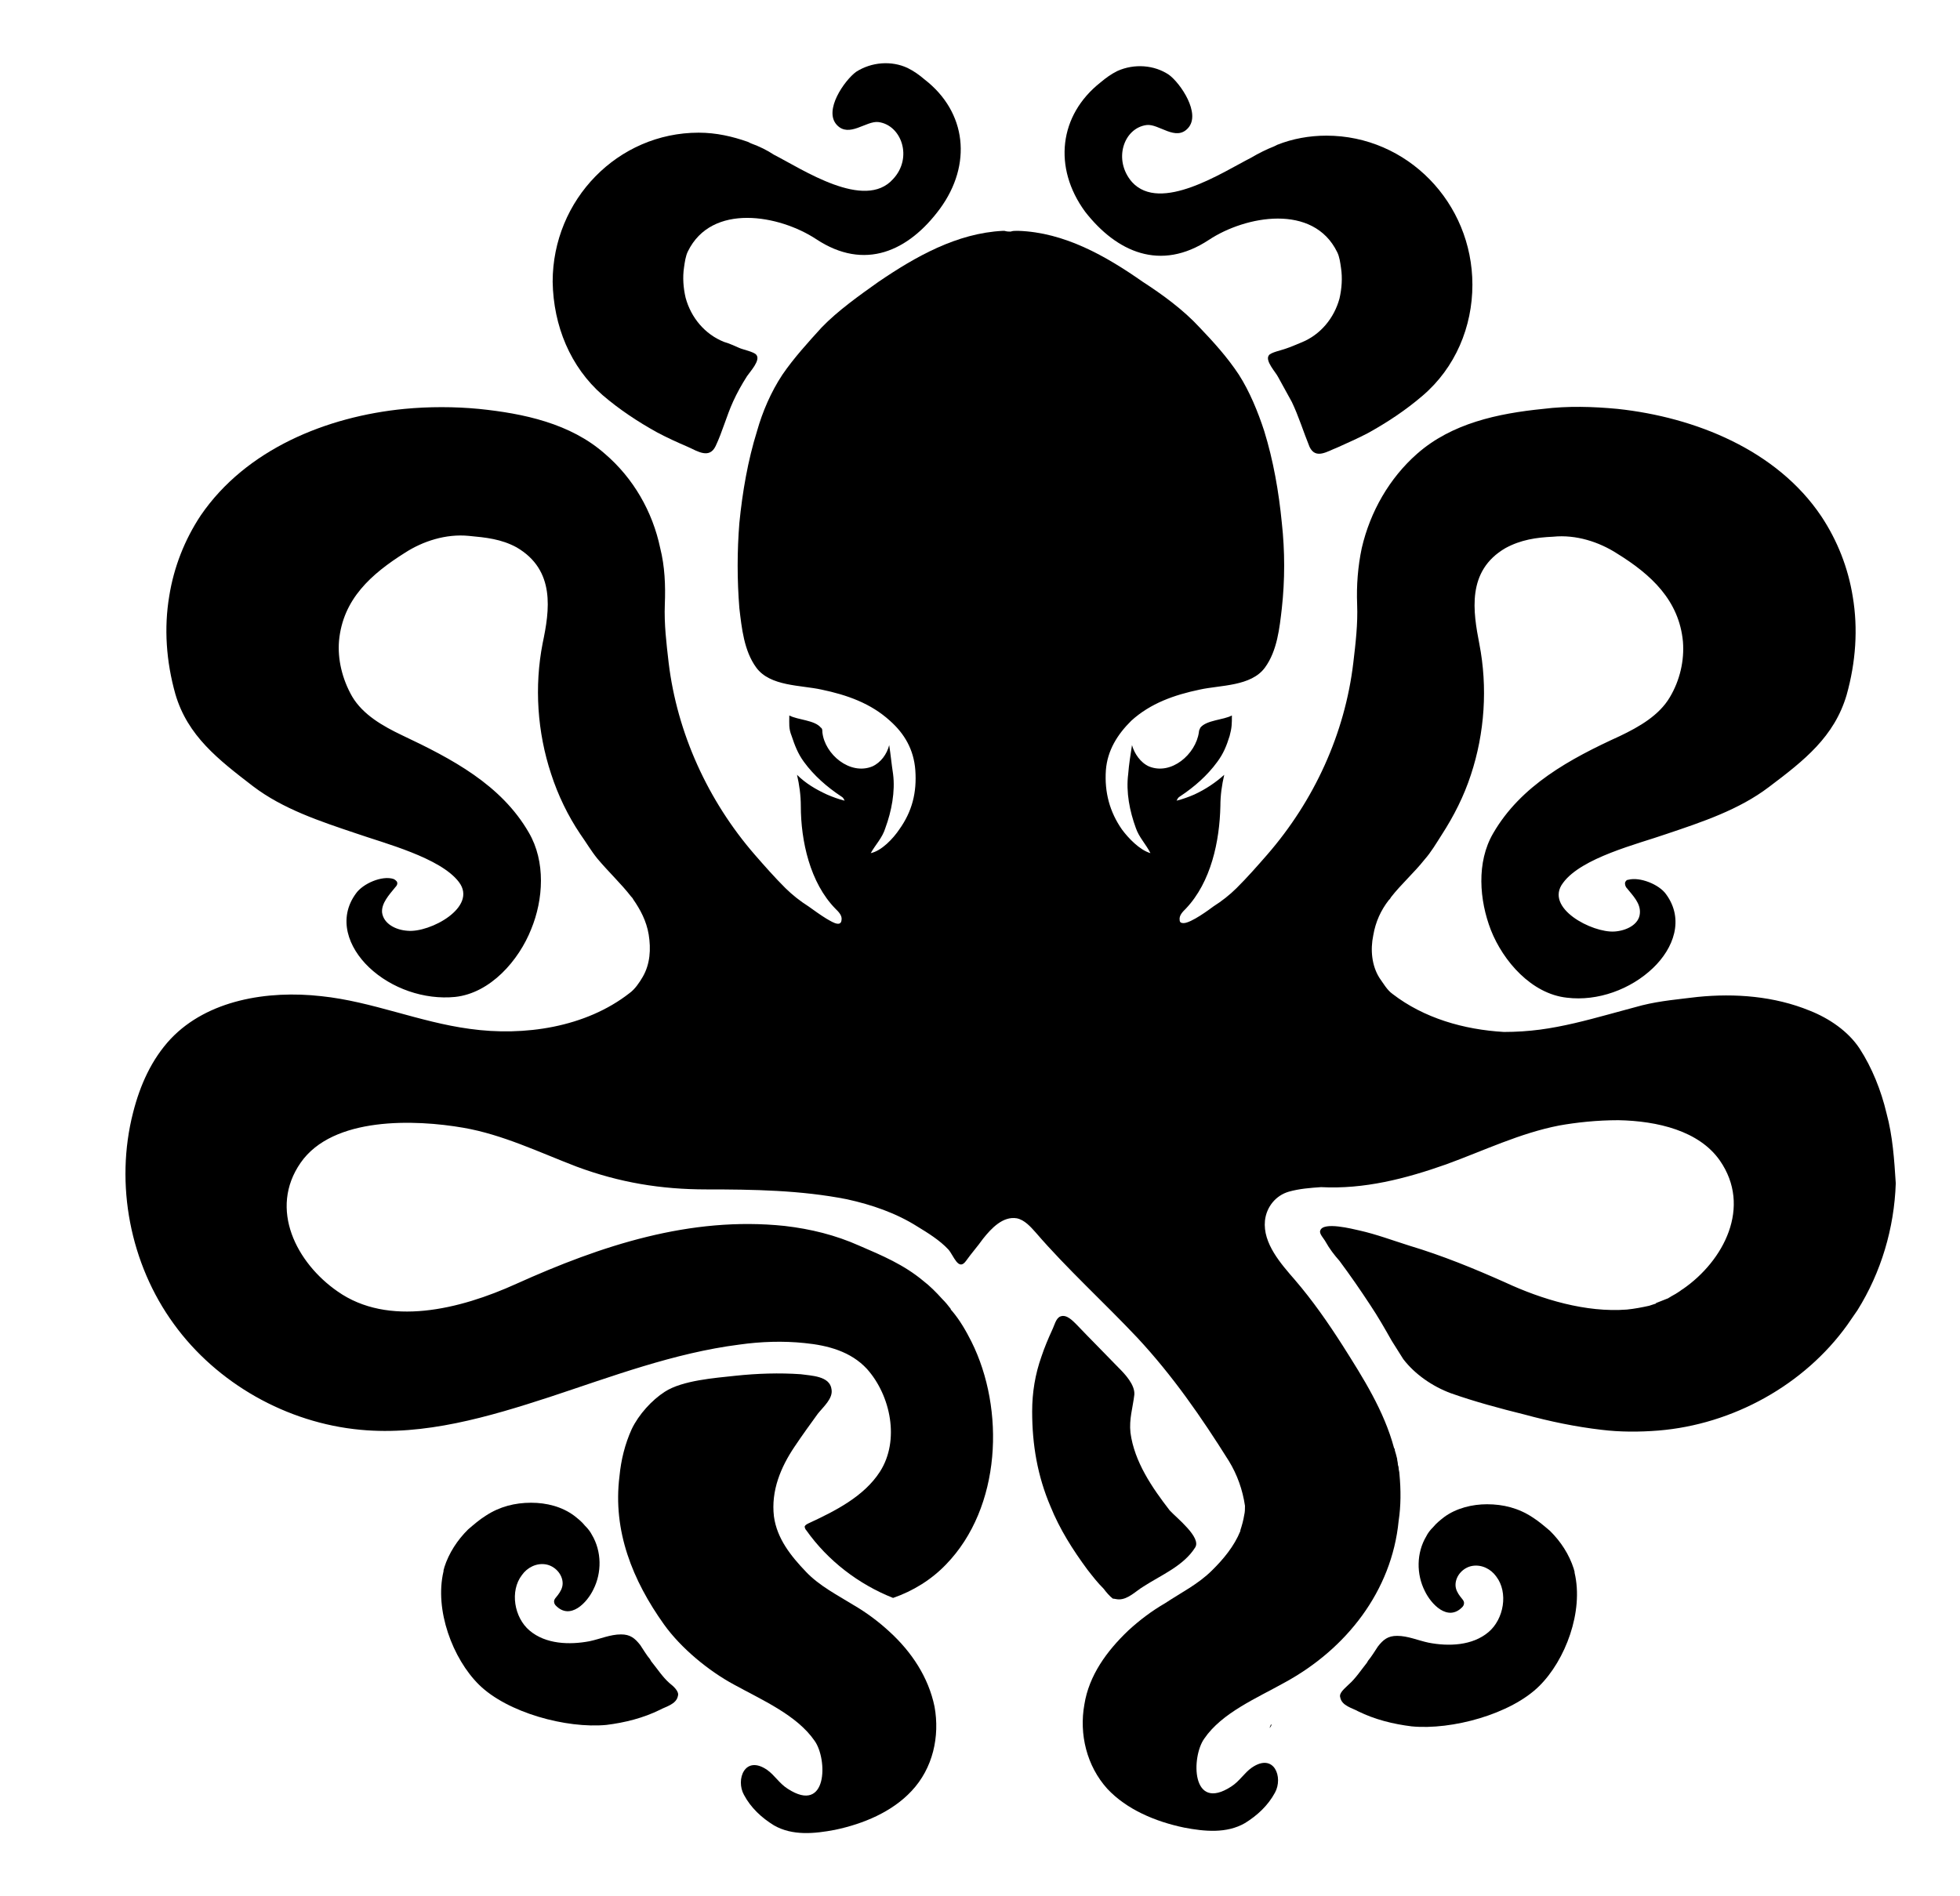
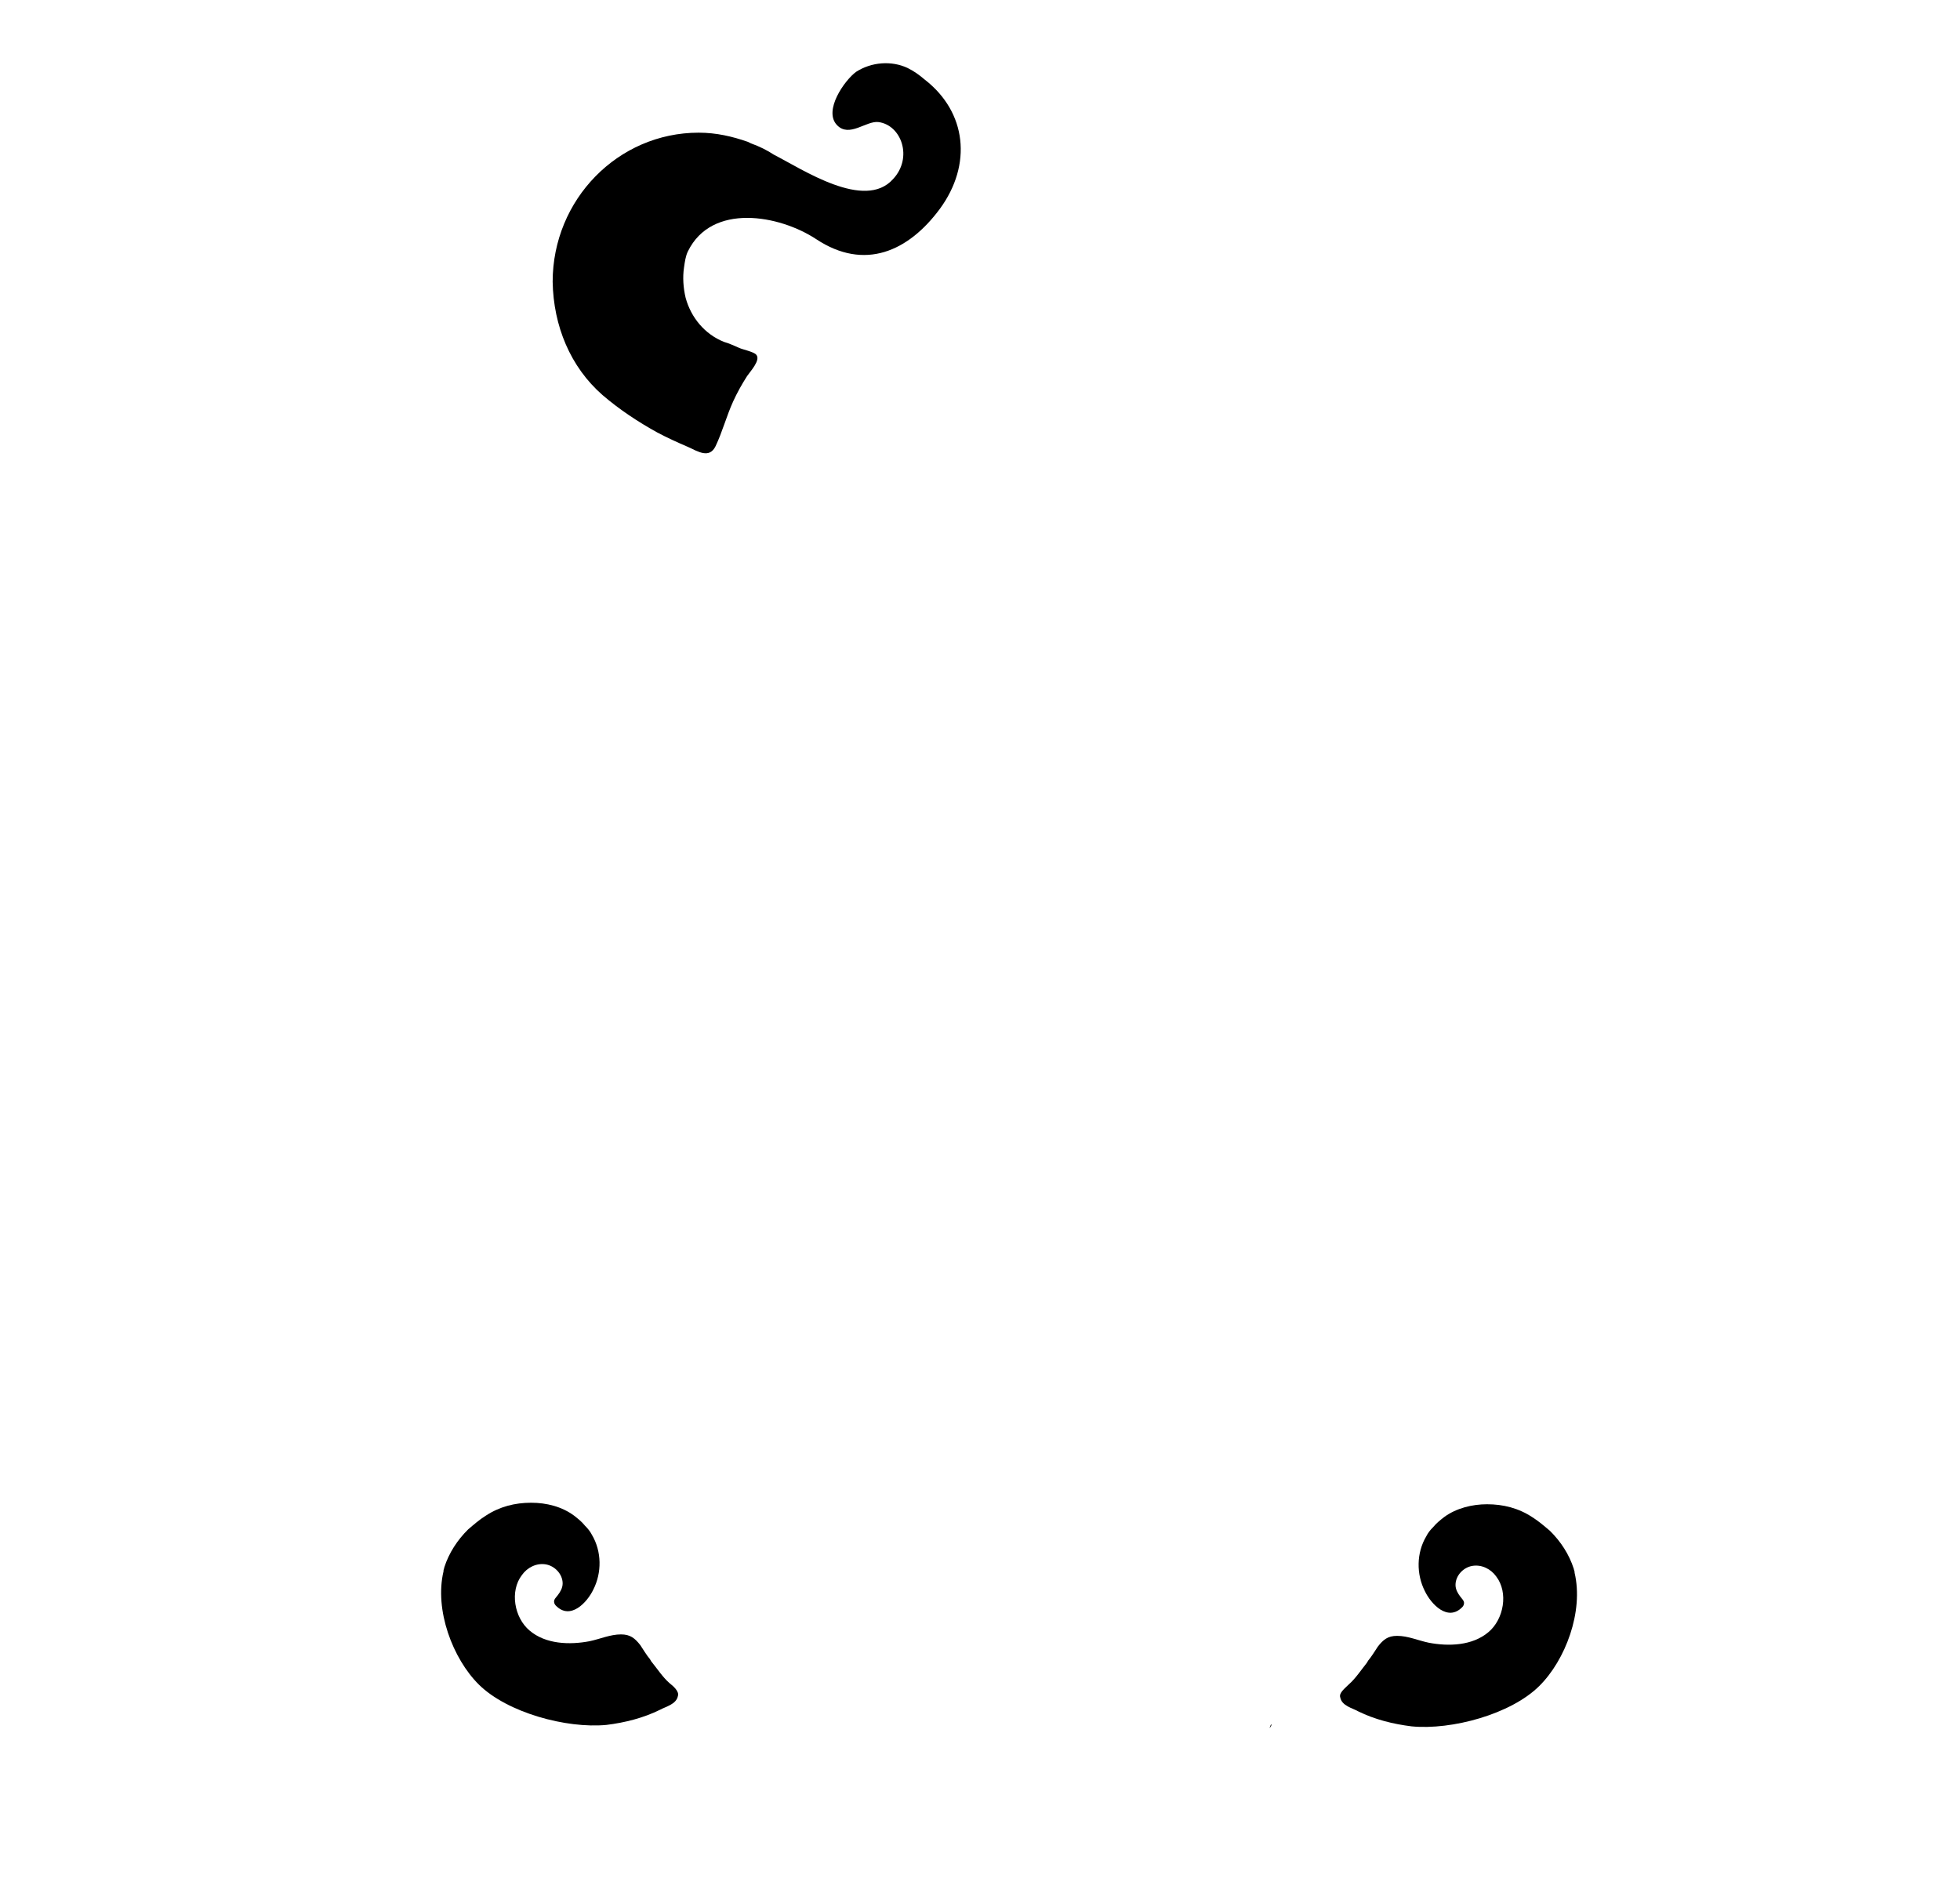
<svg xmlns="http://www.w3.org/2000/svg" width="31" height="30" viewBox="0 0 31 30" fill="none">
  <path d="M9.531 6.251C9.798 6.48 10.09 6.673 10.394 6.841C10.552 6.925 10.71 6.997 10.88 7.07C11.038 7.142 11.22 7.262 11.318 7.058C11.427 6.829 11.488 6.588 11.597 6.348C11.658 6.215 11.731 6.083 11.816 5.95C11.864 5.878 12.035 5.698 11.962 5.613C11.925 5.565 11.743 5.529 11.694 5.505C11.609 5.469 11.536 5.433 11.451 5.409C11.147 5.288 10.929 5.024 10.844 4.711C10.807 4.554 10.795 4.386 10.819 4.229C10.831 4.145 10.844 4.049 10.88 3.977C11.257 3.206 12.326 3.399 12.91 3.784C13.675 4.29 14.368 3.977 14.866 3.303C15.377 2.605 15.292 1.774 14.623 1.257C14.538 1.184 14.453 1.124 14.356 1.076C14.101 0.956 13.785 0.98 13.541 1.136C13.359 1.269 13.019 1.75 13.238 1.979C13.432 2.183 13.7 1.907 13.894 1.931C14.259 1.979 14.441 2.496 14.125 2.833C13.675 3.339 12.691 2.677 12.241 2.448C12.132 2.376 12.01 2.316 11.877 2.268L11.828 2.244C11.585 2.159 11.33 2.099 11.05 2.099C9.774 2.099 8.741 3.158 8.741 4.458C8.753 5.156 9.021 5.806 9.531 6.251Z" fill="black" />
-   <path d="M19.12 3.795C19.703 3.41 20.772 3.217 21.149 3.988C21.186 4.06 21.198 4.156 21.21 4.24C21.234 4.397 21.222 4.565 21.186 4.722C21.101 5.035 20.882 5.3 20.578 5.42C20.493 5.456 20.408 5.492 20.335 5.516C20.274 5.54 20.092 5.576 20.067 5.624C20.007 5.709 20.177 5.889 20.213 5.961C20.286 6.094 20.359 6.226 20.432 6.359C20.541 6.587 20.614 6.828 20.712 7.069C20.809 7.273 20.991 7.141 21.149 7.081C21.307 7.008 21.477 6.936 21.635 6.852C21.939 6.684 22.231 6.491 22.498 6.262C23.021 5.817 23.288 5.167 23.288 4.505C23.288 3.205 22.255 2.146 20.979 2.146C20.712 2.146 20.444 2.194 20.201 2.291L20.153 2.315C20.031 2.363 19.91 2.423 19.788 2.495C19.338 2.724 18.354 3.374 17.904 2.88C17.601 2.531 17.771 2.026 18.135 1.978C18.33 1.954 18.597 2.243 18.791 2.026C18.998 1.797 18.67 1.316 18.488 1.183C18.257 1.027 17.941 1.003 17.673 1.123C17.576 1.171 17.491 1.232 17.406 1.304C16.75 1.821 16.652 2.652 17.163 3.35C17.661 3.988 18.354 4.301 19.12 3.795Z" fill="black" />
  <path d="M20.104 27.277C20.091 27.302 20.091 27.314 20.079 27.338C20.104 27.314 20.116 27.29 20.104 27.277Z" fill="black" />
-   <path d="M29.838 17.613C29.753 17.252 29.608 16.891 29.413 16.59C29.231 16.313 28.927 16.109 28.623 15.989C28.064 15.76 27.444 15.712 26.849 15.772C26.557 15.808 26.266 15.832 25.974 15.904C25.792 15.952 25.622 16 25.439 16.049C25.087 16.145 24.722 16.241 24.358 16.289C24.175 16.313 23.981 16.326 23.786 16.326C23.154 16.289 22.523 16.109 22.024 15.724C21.939 15.664 21.878 15.555 21.818 15.471C21.696 15.278 21.672 15.026 21.72 14.797C21.757 14.58 21.842 14.4 21.963 14.243C21.976 14.231 21.988 14.219 22 14.195C22.158 13.991 22.364 13.81 22.535 13.594C22.632 13.485 22.717 13.341 22.802 13.208C22.996 12.908 23.154 12.595 23.264 12.258C23.483 11.596 23.531 10.873 23.398 10.188C23.3 9.682 23.191 9.032 23.811 8.671C24.054 8.539 24.297 8.503 24.564 8.491C24.929 8.454 25.293 8.575 25.573 8.755C26.12 9.092 26.557 9.501 26.618 10.151C26.642 10.452 26.569 10.765 26.411 11.03C26.241 11.319 25.925 11.499 25.622 11.644C24.831 12.005 24.054 12.426 23.616 13.184C23.349 13.642 23.398 14.243 23.58 14.713C23.774 15.206 24.224 15.724 24.783 15.784C25.269 15.844 25.792 15.652 26.144 15.315C26.472 15.002 26.642 14.544 26.351 14.147C26.241 13.991 25.937 13.87 25.755 13.918C25.731 13.918 25.719 13.931 25.706 13.954C25.694 13.979 25.706 14.027 25.731 14.051C25.828 14.171 25.95 14.291 25.937 14.448C25.925 14.629 25.719 14.725 25.536 14.737C25.184 14.761 24.418 14.364 24.722 13.967C25.014 13.569 25.901 13.353 26.351 13.196C26.922 13.004 27.505 12.811 27.979 12.45C28.538 12.029 29.012 11.656 29.207 10.994C29.352 10.476 29.389 9.947 29.304 9.441C29.231 8.984 29.061 8.551 28.805 8.166C28.101 7.119 26.812 6.601 25.585 6.469C25.196 6.432 24.795 6.42 24.406 6.469C23.689 6.541 22.96 6.697 22.413 7.179C21.976 7.564 21.672 8.093 21.538 8.671C21.477 8.96 21.453 9.261 21.465 9.562C21.477 9.875 21.441 10.175 21.404 10.488C21.271 11.608 20.785 12.667 20.043 13.521C19.885 13.702 19.727 13.882 19.557 14.051C19.448 14.159 19.326 14.255 19.192 14.34C19.144 14.376 18.84 14.604 18.719 14.604C18.682 14.604 18.658 14.592 18.658 14.556C18.646 14.484 18.706 14.424 18.755 14.376C19.156 13.954 19.29 13.305 19.302 12.751C19.302 12.582 19.326 12.414 19.363 12.258C19.229 12.378 19.071 12.486 18.889 12.57C18.804 12.607 18.706 12.643 18.609 12.667C18.634 12.619 18.634 12.619 18.67 12.595C18.889 12.45 19.095 12.27 19.253 12.053C19.351 11.921 19.399 11.8 19.448 11.644C19.484 11.511 19.484 11.451 19.484 11.319C19.351 11.391 19.083 11.391 18.986 11.511C18.974 11.535 18.962 11.559 18.962 11.584C18.913 11.933 18.524 12.27 18.172 12.125C18.038 12.065 17.941 11.921 17.904 11.788C17.88 11.945 17.856 12.089 17.844 12.245C17.807 12.534 17.868 12.835 17.965 13.1C18.014 13.245 18.123 13.353 18.196 13.497C18.026 13.449 17.844 13.257 17.746 13.124C17.552 12.847 17.467 12.534 17.491 12.185C17.515 11.872 17.673 11.62 17.892 11.403C18.196 11.126 18.573 10.994 18.974 10.91C19.302 10.837 19.788 10.861 20.007 10.561C20.201 10.296 20.238 9.935 20.274 9.622C20.323 9.177 20.323 8.719 20.274 8.274C20.226 7.78 20.14 7.287 19.995 6.818C19.897 6.517 19.764 6.192 19.594 5.927C19.411 5.65 19.192 5.409 18.974 5.181C18.719 4.904 18.39 4.663 18.075 4.459C17.491 4.05 16.835 3.676 16.106 3.652H16.081C16.045 3.652 16.021 3.652 15.984 3.664C15.96 3.664 15.923 3.664 15.887 3.652H15.863C15.133 3.688 14.477 4.062 13.894 4.459C13.59 4.675 13.25 4.916 12.995 5.181C12.776 5.422 12.557 5.662 12.375 5.927C12.192 6.204 12.059 6.517 11.974 6.818C11.828 7.287 11.743 7.78 11.694 8.274C11.658 8.719 11.658 9.177 11.694 9.622C11.731 9.935 11.767 10.296 11.961 10.561C12.18 10.861 12.666 10.837 12.995 10.91C13.396 10.994 13.772 11.126 14.076 11.403C14.307 11.608 14.453 11.86 14.477 12.185C14.502 12.534 14.429 12.835 14.222 13.124C14.125 13.268 13.943 13.461 13.772 13.497C13.845 13.365 13.955 13.257 14.003 13.1C14.101 12.835 14.161 12.522 14.125 12.245C14.101 12.089 14.088 11.945 14.064 11.788C14.027 11.933 13.93 12.065 13.797 12.125C13.444 12.27 13.043 11.933 13.007 11.584C13.007 11.559 13.007 11.523 12.982 11.511C12.885 11.391 12.618 11.391 12.484 11.319C12.484 11.451 12.472 11.523 12.521 11.644C12.569 11.788 12.618 11.921 12.715 12.053C12.873 12.27 13.08 12.45 13.298 12.595C13.335 12.619 13.335 12.619 13.359 12.667C13.262 12.643 13.165 12.607 13.08 12.57C12.897 12.486 12.739 12.39 12.606 12.258C12.642 12.414 12.666 12.582 12.666 12.751C12.666 13.305 12.812 13.967 13.213 14.376C13.262 14.424 13.323 14.484 13.31 14.556C13.298 14.689 13.116 14.556 13.068 14.532C12.97 14.472 12.873 14.4 12.788 14.34C12.654 14.255 12.533 14.159 12.423 14.051C12.253 13.882 12.095 13.702 11.937 13.521C11.196 12.667 10.71 11.596 10.576 10.488C10.54 10.175 10.503 9.875 10.515 9.562C10.527 9.261 10.515 8.96 10.442 8.671C10.321 8.093 10.017 7.564 9.567 7.179C9.021 6.697 8.279 6.541 7.574 6.469C7.185 6.432 6.784 6.432 6.395 6.469C5.168 6.589 3.892 7.106 3.175 8.154C2.92 8.539 2.75 8.972 2.677 9.429C2.592 9.935 2.628 10.464 2.774 10.982C2.968 11.644 3.454 12.017 4.001 12.438C4.475 12.799 5.059 12.992 5.63 13.184C6.08 13.341 6.967 13.569 7.258 13.954C7.562 14.352 6.797 14.761 6.444 14.725C6.262 14.713 6.067 14.617 6.043 14.436C6.031 14.291 6.152 14.159 6.25 14.039C6.274 14.015 6.298 13.979 6.274 13.943C6.262 13.931 6.25 13.918 6.225 13.906C6.043 13.846 5.739 13.979 5.63 14.135C5.338 14.532 5.508 14.99 5.836 15.303C6.189 15.639 6.711 15.82 7.198 15.772C7.757 15.712 8.206 15.194 8.401 14.701C8.595 14.231 8.632 13.63 8.364 13.172C7.927 12.414 7.149 12.005 6.359 11.632C6.055 11.487 5.739 11.307 5.569 11.018C5.411 10.741 5.338 10.428 5.362 10.139C5.423 9.477 5.873 9.08 6.408 8.743C6.687 8.563 7.052 8.442 7.416 8.478C7.684 8.503 7.927 8.527 8.17 8.659C8.79 9.02 8.692 9.658 8.583 10.175C8.449 10.861 8.498 11.584 8.717 12.245C8.826 12.582 8.984 12.908 9.178 13.196C9.264 13.317 9.349 13.461 9.446 13.581C9.628 13.798 9.823 13.979 9.981 14.183C9.993 14.195 10.005 14.207 10.017 14.231C10.126 14.388 10.224 14.568 10.26 14.785C10.297 15.014 10.284 15.254 10.163 15.459C10.114 15.543 10.041 15.652 9.956 15.712C9.264 16.253 8.291 16.398 7.428 16.277C6.626 16.169 5.885 15.844 5.083 15.76C4.232 15.664 3.284 15.82 2.701 16.434C2.397 16.759 2.215 17.168 2.105 17.601C1.814 18.733 2.057 19.996 2.75 20.947C3.43 21.886 4.536 22.512 5.703 22.62C6.711 22.716 7.732 22.415 8.692 22.102C9.677 21.777 10.661 21.404 11.694 21.272C12.034 21.224 12.387 21.212 12.727 21.248C13.092 21.284 13.456 21.38 13.712 21.657C14.088 22.078 14.234 22.788 13.918 23.282C13.663 23.679 13.201 23.908 12.788 24.1C12.764 24.112 12.739 24.124 12.727 24.148C12.727 24.172 12.739 24.197 12.752 24.209C13.092 24.69 13.578 25.063 14.125 25.28C14.441 25.171 14.732 24.991 14.963 24.75C15.838 23.848 15.899 22.295 15.364 21.224C15.279 21.055 15.182 20.887 15.06 20.742C15.048 20.73 15.036 20.718 15.036 20.706C15 20.658 14.951 20.598 14.902 20.55C14.805 20.442 14.708 20.345 14.599 20.261C14.295 20.008 13.955 19.864 13.59 19.707C13.213 19.539 12.824 19.443 12.411 19.395C10.916 19.238 9.507 19.707 8.17 20.309C7.27 20.718 6.14 20.995 5.338 20.43C4.694 19.984 4.244 19.13 4.755 18.395C5.265 17.661 6.566 17.709 7.331 17.842C7.951 17.95 8.522 18.227 9.118 18.456C9.798 18.709 10.455 18.817 11.172 18.817C11.913 18.817 12.666 18.829 13.396 18.973C13.784 19.058 14.173 19.19 14.514 19.407C14.672 19.503 14.866 19.623 15 19.768C15.085 19.864 15.158 20.117 15.279 19.948C15.364 19.828 15.462 19.719 15.547 19.599C15.68 19.431 15.863 19.238 16.081 19.274C16.203 19.298 16.3 19.407 16.385 19.503C16.871 20.068 17.467 20.61 17.989 21.164C18.548 21.765 18.998 22.415 19.436 23.113C19.569 23.33 19.654 23.571 19.691 23.823C19.691 23.872 19.691 23.92 19.679 23.968C19.666 24.052 19.642 24.136 19.618 24.209V24.221C19.521 24.461 19.351 24.666 19.168 24.846C18.95 25.063 18.682 25.195 18.427 25.364C18.22 25.484 18.026 25.629 17.844 25.797C17.503 26.122 17.224 26.507 17.151 26.965C17.066 27.434 17.187 27.939 17.515 28.301C17.819 28.625 18.269 28.818 18.731 28.914C19.047 28.974 19.399 29.011 19.691 28.842C19.885 28.722 20.055 28.565 20.165 28.361C20.299 28.12 20.153 27.723 19.8 27.964C19.679 28.048 19.606 28.18 19.472 28.265C18.84 28.674 18.84 27.795 19.047 27.506C19.326 27.097 19.873 26.868 20.323 26.616C21.295 26.086 22.012 25.171 22.121 24.064C22.158 23.823 22.158 23.571 22.134 23.318C22.134 23.282 22.121 23.258 22.121 23.222C22.121 23.198 22.109 23.186 22.109 23.162C22.109 23.137 22.097 23.101 22.097 23.077C22.085 23.029 22.073 22.981 22.061 22.945C22.061 22.933 22.061 22.921 22.049 22.909C21.89 22.319 21.562 21.802 21.234 21.284C21.003 20.923 20.76 20.574 20.481 20.249C20.262 19.996 19.97 19.671 20.007 19.31C20.031 19.094 20.177 18.913 20.384 18.853C20.554 18.805 20.724 18.793 20.894 18.781C21.575 18.817 22.231 18.648 22.875 18.42C23.47 18.203 24.042 17.926 24.661 17.806C24.929 17.758 25.257 17.722 25.597 17.722C26.217 17.734 26.873 17.89 27.201 18.359C27.712 19.094 27.262 19.948 26.618 20.393C26.594 20.405 26.569 20.43 26.545 20.442C26.533 20.454 26.521 20.454 26.509 20.466C26.484 20.478 26.448 20.502 26.424 20.514C26.411 20.526 26.399 20.526 26.387 20.538C26.326 20.562 26.266 20.586 26.205 20.61C26.193 20.61 26.193 20.61 26.193 20.622C26.156 20.634 26.12 20.646 26.083 20.658C25.974 20.682 25.852 20.706 25.731 20.718C25.087 20.767 24.394 20.562 23.799 20.285C23.312 20.068 22.814 19.864 22.291 19.707C22.024 19.623 21.769 19.527 21.502 19.467C21.392 19.443 20.93 19.322 20.882 19.467C20.858 19.515 20.943 19.599 20.967 19.647C21.028 19.756 21.101 19.852 21.186 19.948C21.356 20.177 21.514 20.405 21.672 20.646C21.793 20.827 21.903 21.019 22.012 21.212C22.073 21.308 22.134 21.404 22.194 21.501C22.377 21.741 22.656 21.934 22.948 22.042C23.325 22.175 23.726 22.283 24.114 22.379C24.515 22.488 24.917 22.572 25.33 22.62C25.622 22.656 25.925 22.656 26.229 22.632C27.408 22.536 28.538 21.91 29.219 20.959C29.267 20.887 29.328 20.803 29.377 20.73C29.753 20.129 29.96 19.431 29.984 18.721C29.96 18.347 29.936 17.974 29.838 17.613Z" fill="black" />
-   <path d="M14.076 25.821C13.894 25.652 13.699 25.508 13.492 25.388C13.237 25.231 12.958 25.087 12.751 24.87C12.508 24.617 12.289 24.341 12.241 23.992C12.192 23.582 12.35 23.209 12.569 22.884C12.69 22.704 12.812 22.535 12.934 22.367C13.019 22.259 13.177 22.126 13.152 21.982C13.128 21.765 12.824 21.765 12.666 21.741C12.326 21.717 11.973 21.729 11.633 21.765C11.305 21.801 10.795 21.837 10.515 22.018C10.309 22.15 10.102 22.379 9.992 22.608C9.883 22.848 9.822 23.101 9.798 23.354C9.689 24.22 10.005 25.003 10.503 25.701C10.77 26.074 11.208 26.435 11.609 26.651C12.046 26.892 12.605 27.133 12.885 27.542C13.091 27.831 13.091 28.709 12.46 28.3C12.326 28.216 12.253 28.084 12.131 27.999C11.779 27.759 11.633 28.156 11.767 28.396C11.876 28.601 12.046 28.758 12.241 28.878C12.533 29.046 12.885 29.01 13.201 28.95C13.663 28.854 14.112 28.661 14.416 28.336C14.757 27.975 14.866 27.47 14.781 27C14.684 26.531 14.416 26.134 14.076 25.821Z" fill="black" />
  <path d="M10.588 26.627C10.479 26.531 10.394 26.398 10.296 26.278C10.296 26.266 10.284 26.266 10.284 26.254C10.223 26.182 10.175 26.097 10.126 26.025C10.041 25.917 9.968 25.857 9.822 25.857C9.652 25.857 9.494 25.929 9.324 25.965C9.008 26.025 8.631 26.013 8.376 25.796C8.133 25.592 8.06 25.171 8.255 24.918C8.34 24.797 8.486 24.725 8.631 24.749C8.777 24.773 8.899 24.906 8.899 25.05C8.899 25.122 8.862 25.183 8.826 25.231C8.802 25.267 8.753 25.303 8.765 25.351C8.765 25.363 8.777 25.387 8.789 25.399C9.02 25.64 9.288 25.351 9.385 25.146C9.519 24.882 9.519 24.545 9.361 24.28C9.336 24.232 9.3 24.184 9.251 24.136C9.203 24.075 9.142 24.027 9.081 23.979C8.887 23.835 8.644 23.774 8.4 23.774C8.145 23.774 7.902 23.835 7.683 23.979C7.586 24.039 7.489 24.123 7.404 24.196C7.234 24.364 7.1 24.569 7.027 24.797C7.027 24.809 7.015 24.834 7.015 24.846V24.858C6.869 25.471 7.161 26.242 7.574 26.651C8.024 27.096 8.96 27.349 9.591 27.289C9.883 27.253 10.175 27.18 10.442 27.048C10.527 27 10.697 26.964 10.722 26.831C10.746 26.759 10.649 26.675 10.588 26.627Z" fill="black" />
  <path d="M21.331 26.65C21.441 26.554 21.526 26.422 21.623 26.301C21.623 26.289 21.635 26.289 21.635 26.277C21.696 26.205 21.744 26.121 21.793 26.049C21.878 25.94 21.951 25.88 22.097 25.88C22.267 25.88 22.425 25.952 22.595 25.988C22.911 26.049 23.288 26.037 23.543 25.82C23.786 25.615 23.859 25.194 23.665 24.941C23.58 24.821 23.434 24.749 23.288 24.773C23.142 24.797 23.021 24.929 23.021 25.074C23.021 25.146 23.057 25.206 23.093 25.254C23.118 25.291 23.166 25.327 23.154 25.375C23.154 25.387 23.142 25.411 23.13 25.423C22.899 25.664 22.632 25.375 22.535 25.17C22.401 24.905 22.401 24.568 22.559 24.304C22.583 24.255 22.619 24.207 22.668 24.159C22.717 24.099 22.777 24.051 22.838 24.003C23.033 23.858 23.288 23.798 23.519 23.798C23.774 23.798 24.017 23.858 24.236 24.003C24.333 24.063 24.43 24.147 24.515 24.219C24.686 24.388 24.819 24.592 24.892 24.821C24.892 24.833 24.904 24.857 24.904 24.869V24.881C25.05 25.495 24.759 26.265 24.345 26.674C23.896 27.12 22.96 27.373 22.328 27.312C22.036 27.276 21.744 27.204 21.477 27.072C21.392 27.023 21.222 26.987 21.198 26.855C21.173 26.783 21.271 26.711 21.331 26.65Z" fill="black" />
-   <path d="M17.698 25.303C17.844 25.303 17.965 25.171 18.087 25.098C18.366 24.918 18.719 24.773 18.901 24.485C19.011 24.328 18.61 24.015 18.5 23.895C18.221 23.534 17.941 23.125 17.88 22.667C17.856 22.451 17.917 22.27 17.941 22.065C17.953 21.909 17.795 21.74 17.686 21.632C17.467 21.404 17.248 21.187 17.03 20.958C16.969 20.898 16.872 20.79 16.774 20.826C16.701 20.85 16.677 20.97 16.641 21.042C16.58 21.175 16.519 21.319 16.471 21.464C16.373 21.74 16.325 22.029 16.325 22.33C16.325 22.86 16.41 23.353 16.616 23.835C16.762 24.196 16.969 24.521 17.2 24.834C17.285 24.942 17.358 25.038 17.455 25.134C17.491 25.183 17.552 25.255 17.601 25.291C17.625 25.291 17.662 25.303 17.698 25.303Z" fill="black" />
</svg>